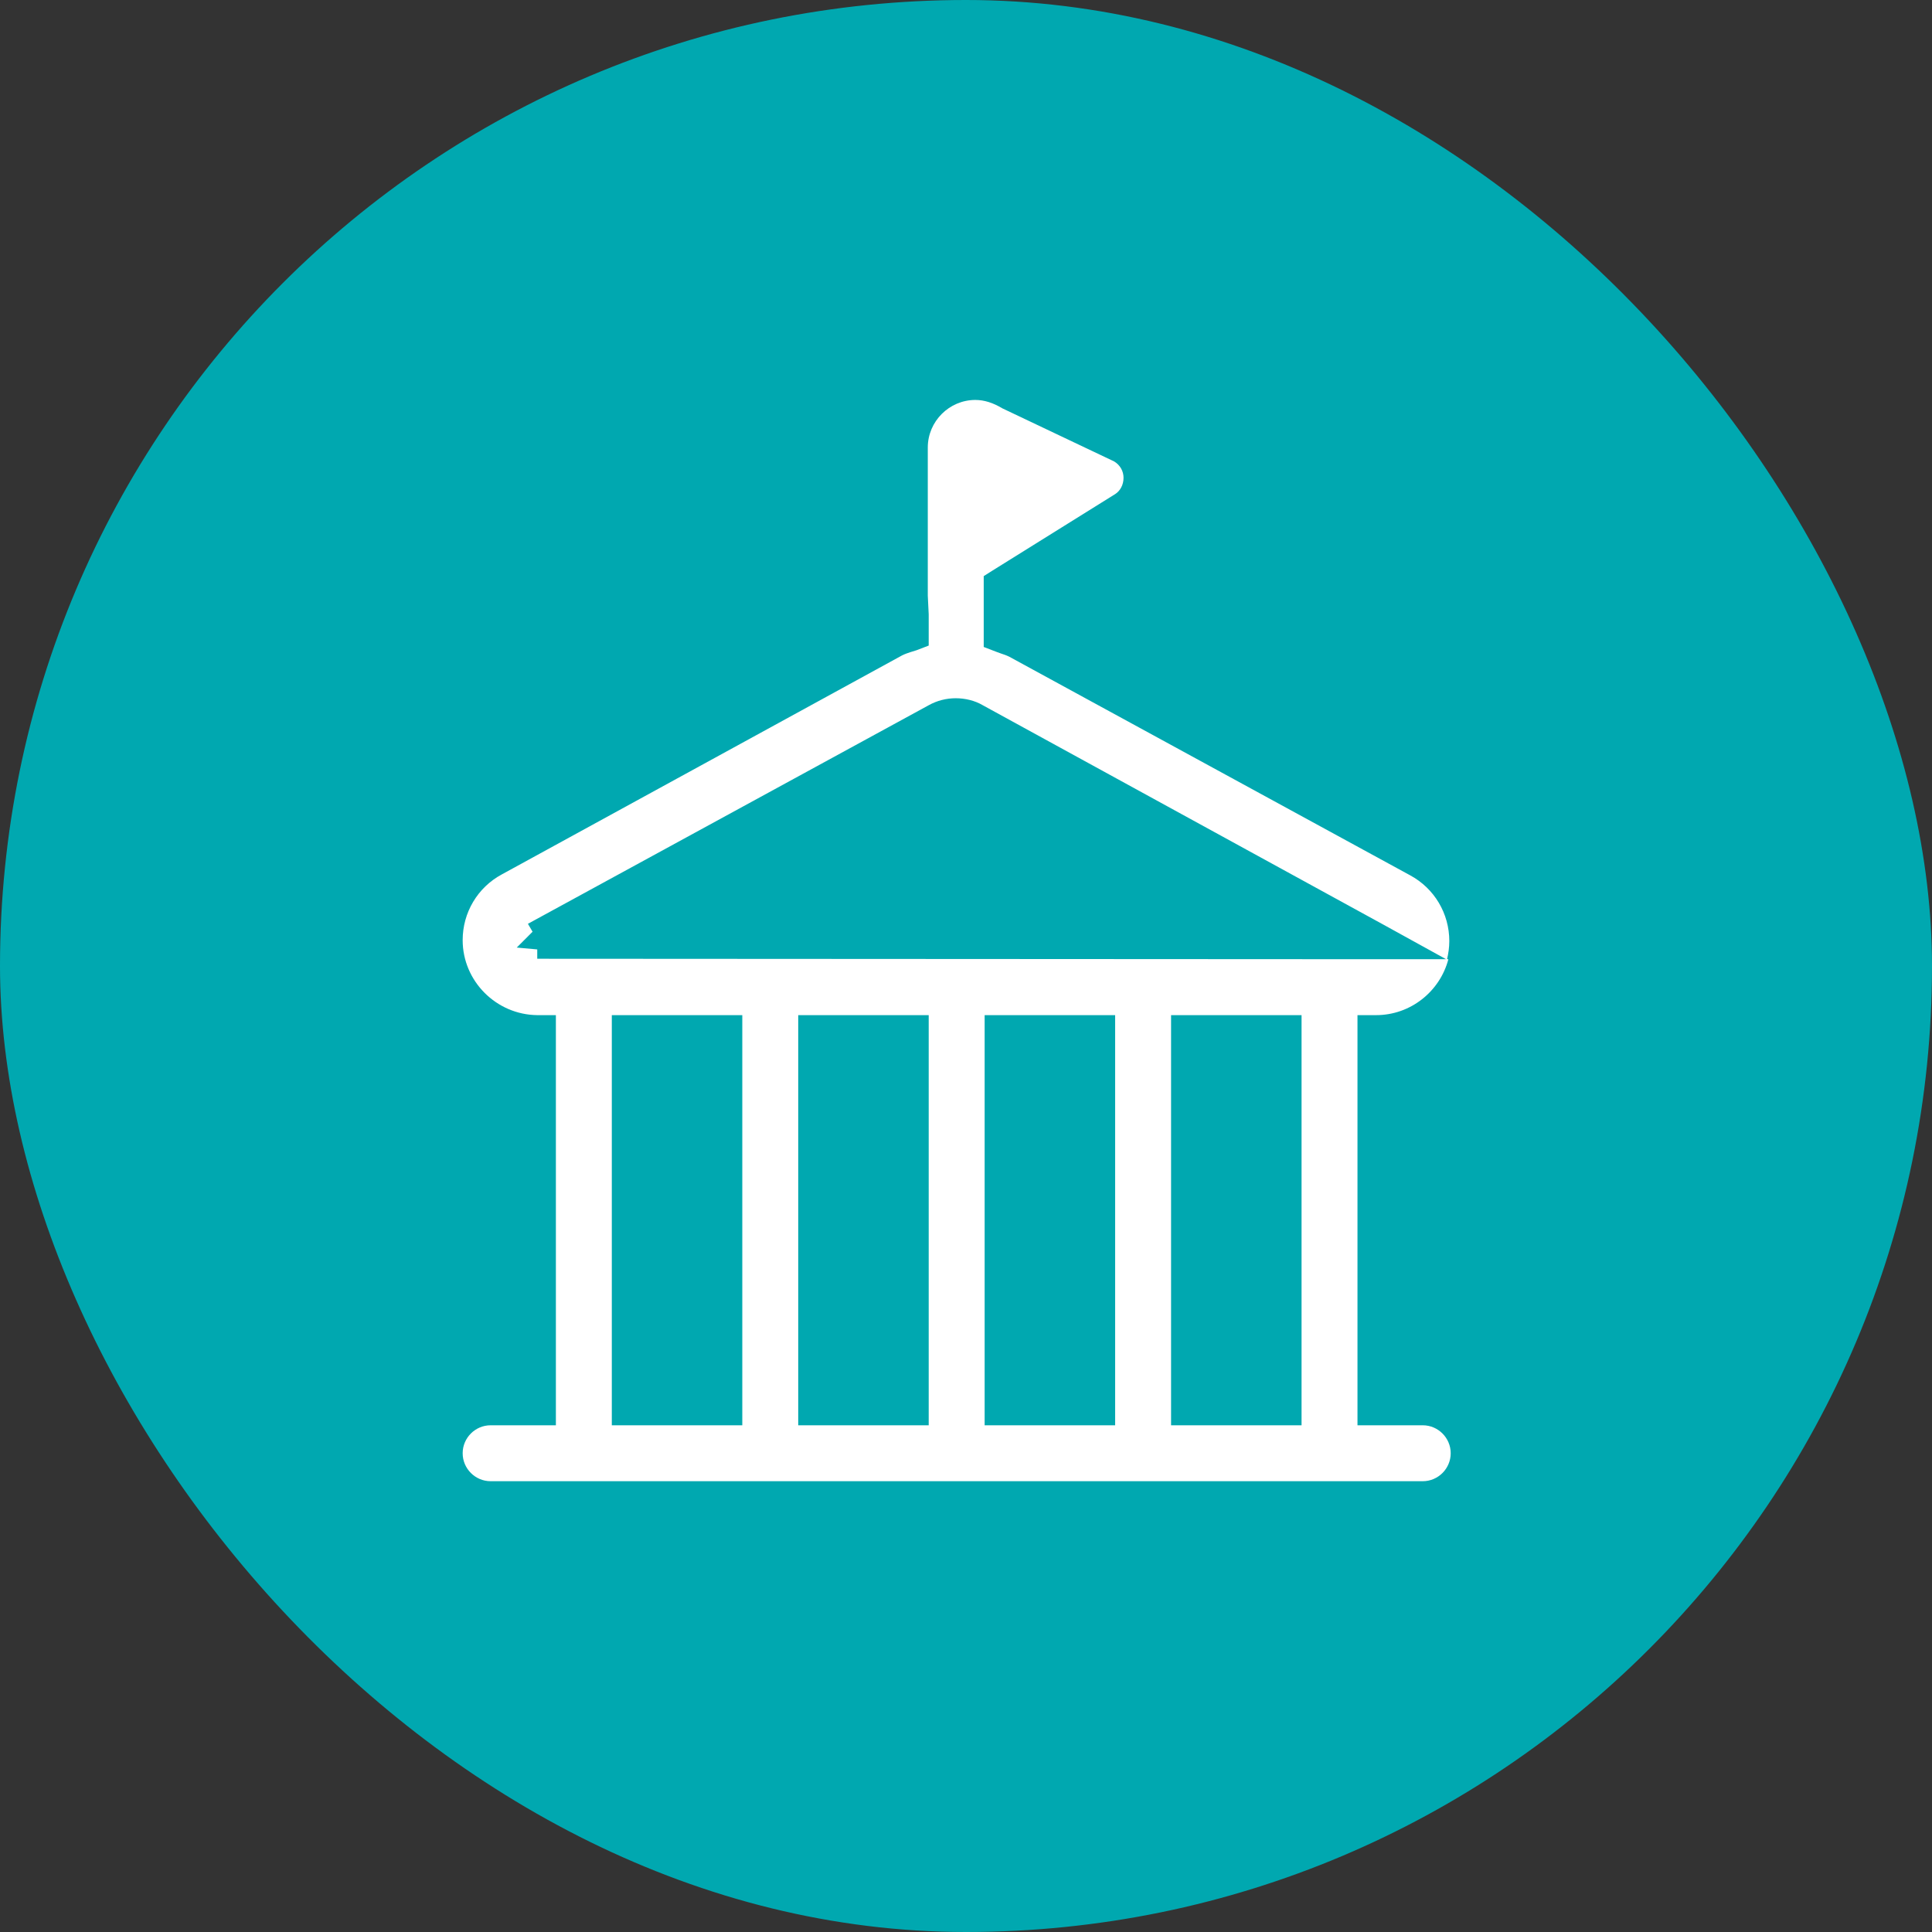
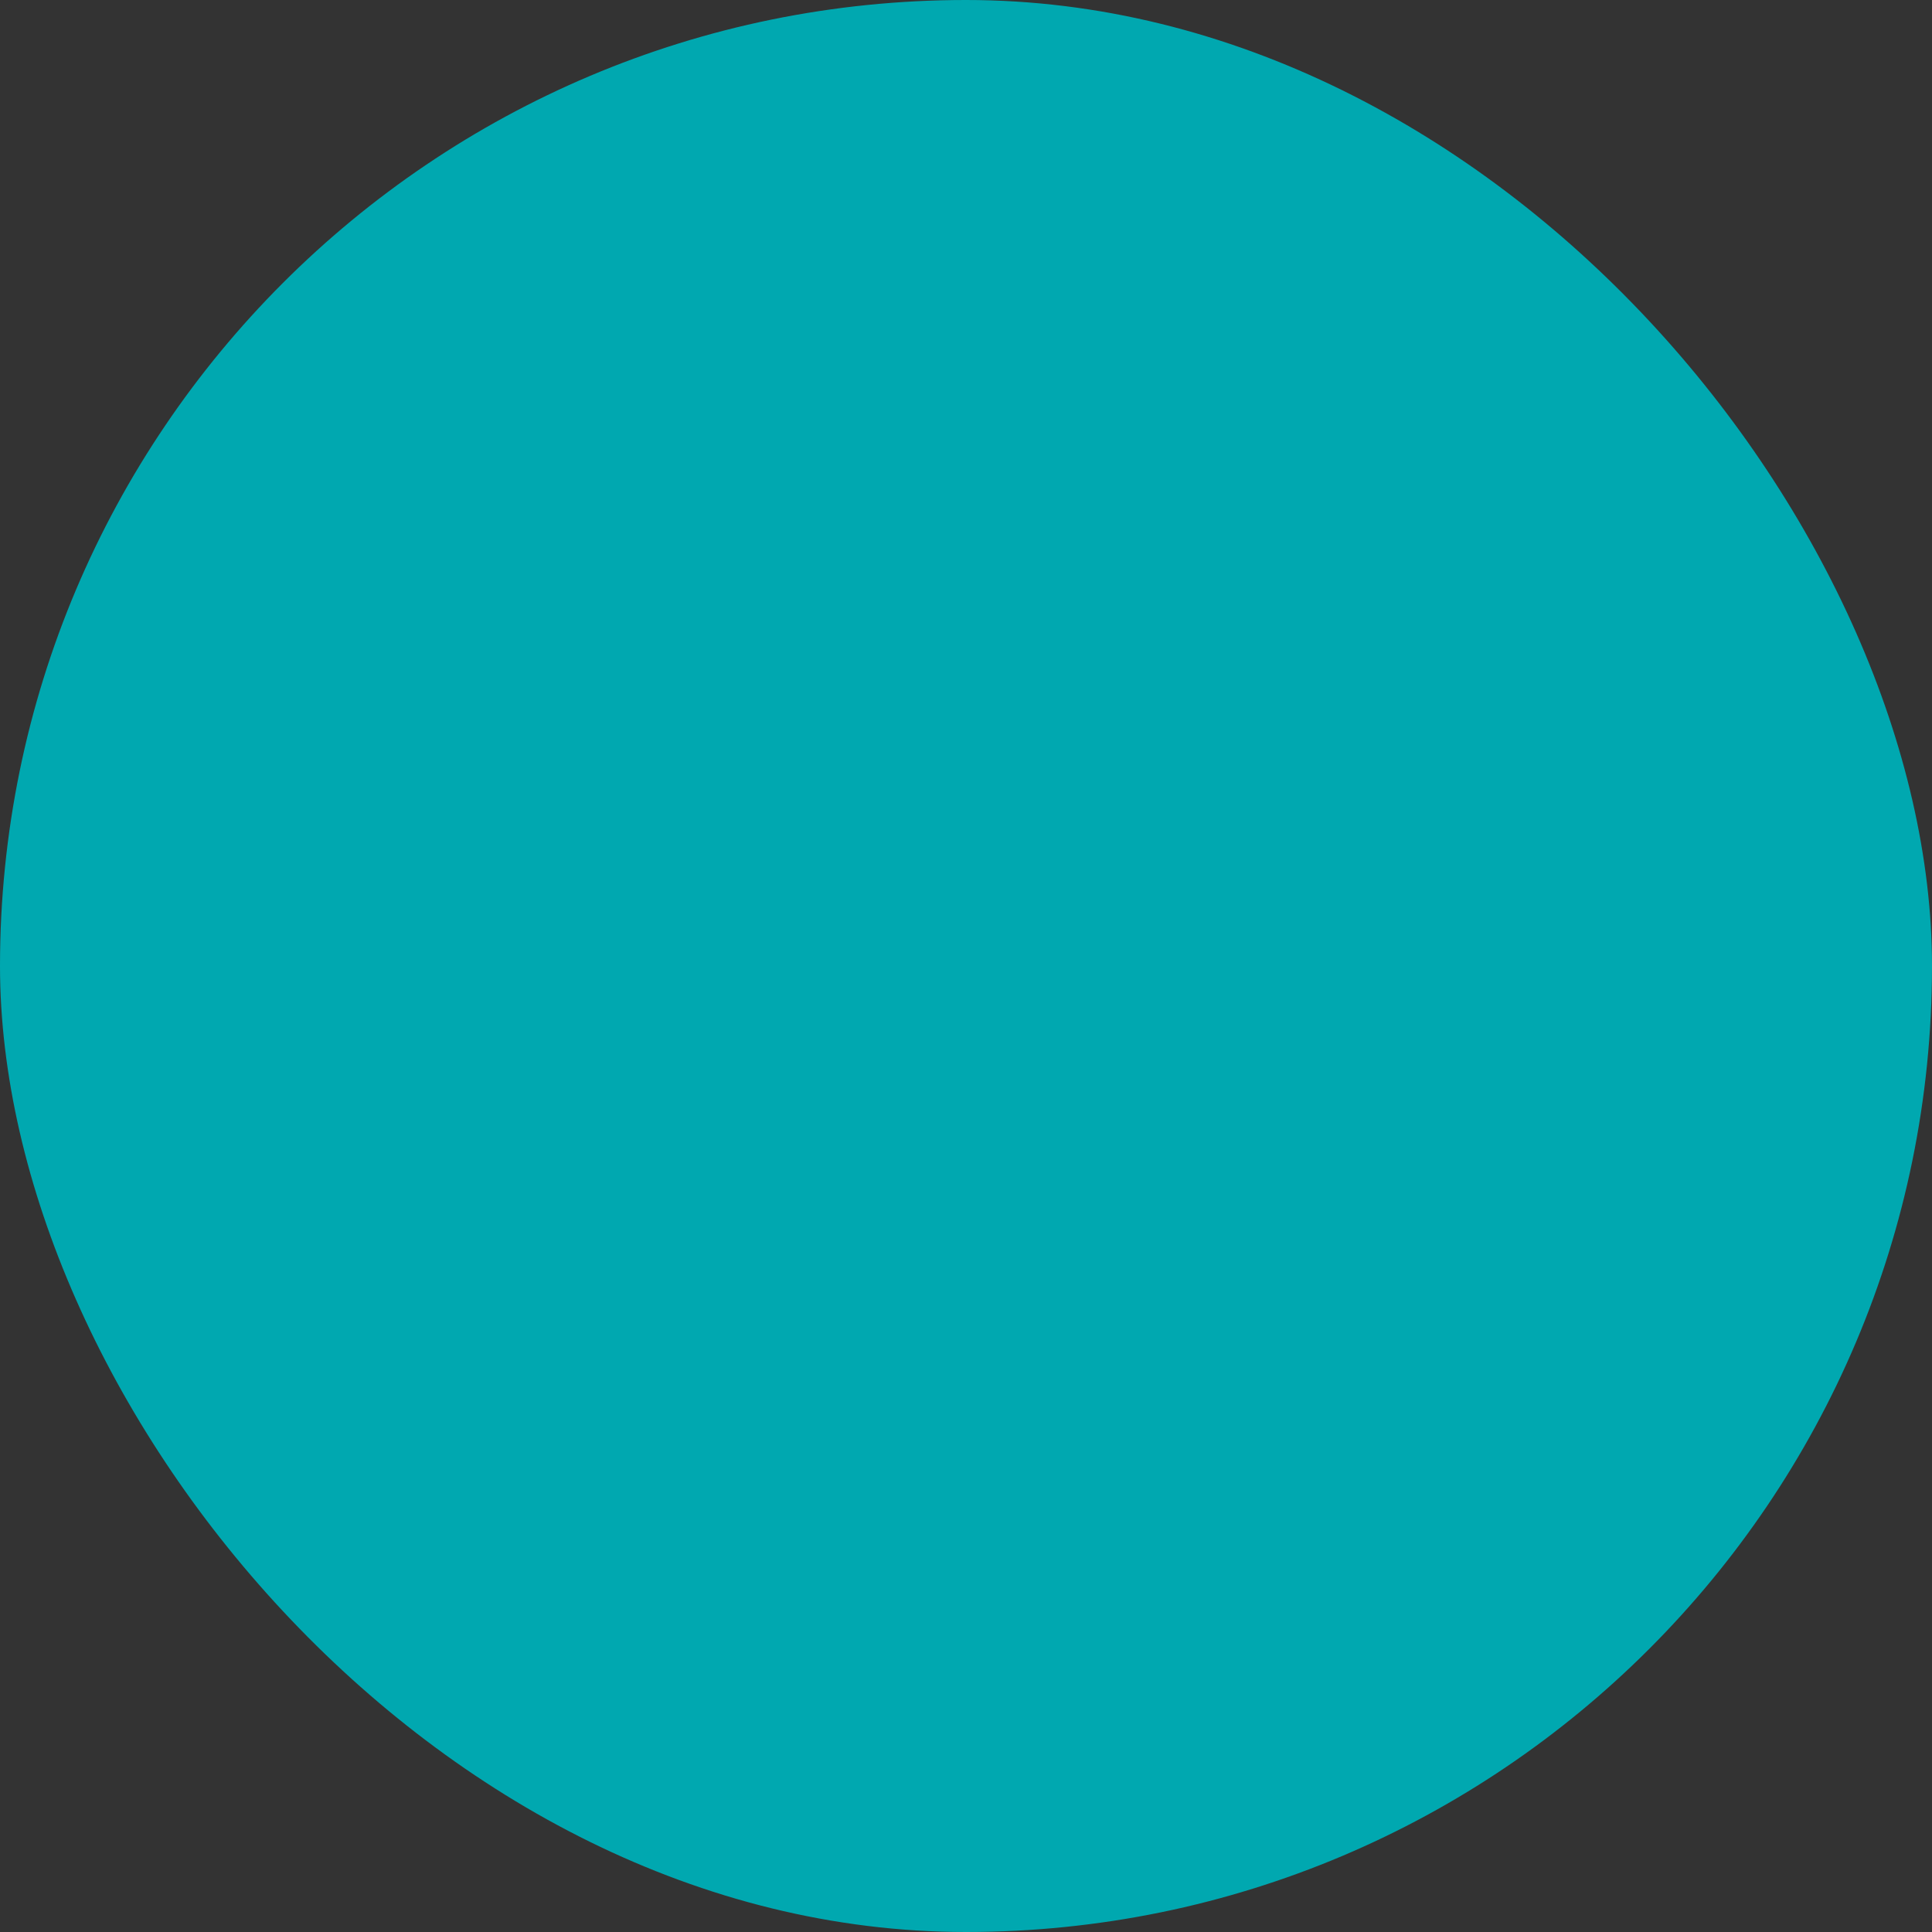
<svg xmlns="http://www.w3.org/2000/svg" width="76" height="76" viewBox="0 0 76 76" fill="none">
  <rect x="0" y="0" width="76" height="76" fill="#333333" stroke="none" />
  <rect width="76" height="76" rx="38" fill="#00A8B0" />
-   <path d="M53.4 40.667V39.933H54.133C55.49 39.933 56.645 38.998 56.975 37.733H54.115L21.134 37.715V37.348L20.327 37.275L20.95 36.652L20.767 36.34L36.533 27.742C36.864 27.558 37.23 27.467 37.597 27.467C37.964 27.467 38.349 27.558 38.66 27.742L54.427 36.377L56.92 37.752C56.975 37.513 57.012 37.275 57.012 37.018C57.012 35.937 56.425 34.947 55.472 34.433L39.705 25.835C39.595 25.78 39.485 25.743 39.375 25.707L39.173 25.633L38.697 25.45V22.663L39.045 22.443L43.867 19.437C44.069 19.308 44.197 19.07 44.197 18.795C44.197 18.538 44.069 18.3 43.83 18.153L39.43 16.063C39.063 15.843 38.715 15.733 38.367 15.733C37.34 15.733 36.497 16.577 36.497 17.603V23.433L36.533 24.167V25.395L36.057 25.578L35.819 25.652C35.709 25.688 35.599 25.725 35.489 25.78L19.74 34.397C18.787 34.91 18.2 35.9 18.2 36.982C18.2 38.595 19.52 39.915 21.134 39.933H21.867V56.067H19.3C18.695 56.067 18.2 56.562 18.2 57.167C18.2 57.772 18.695 58.267 19.3 58.267H55.967C56.572 58.267 57.067 57.772 57.067 57.167C57.067 56.562 56.572 56.067 55.967 56.067H53.4V40.667ZM29.2 40.667V56.067H24.067V39.933H29.2V40.667ZM36.533 40.667V56.067H31.4V39.933H36.533V40.667ZM43.867 40.667V56.067H38.733V39.933H43.867V40.667ZM51.2 40.667V56.067H46.067V39.933H51.2V40.667Z" fill="white" />
</svg>